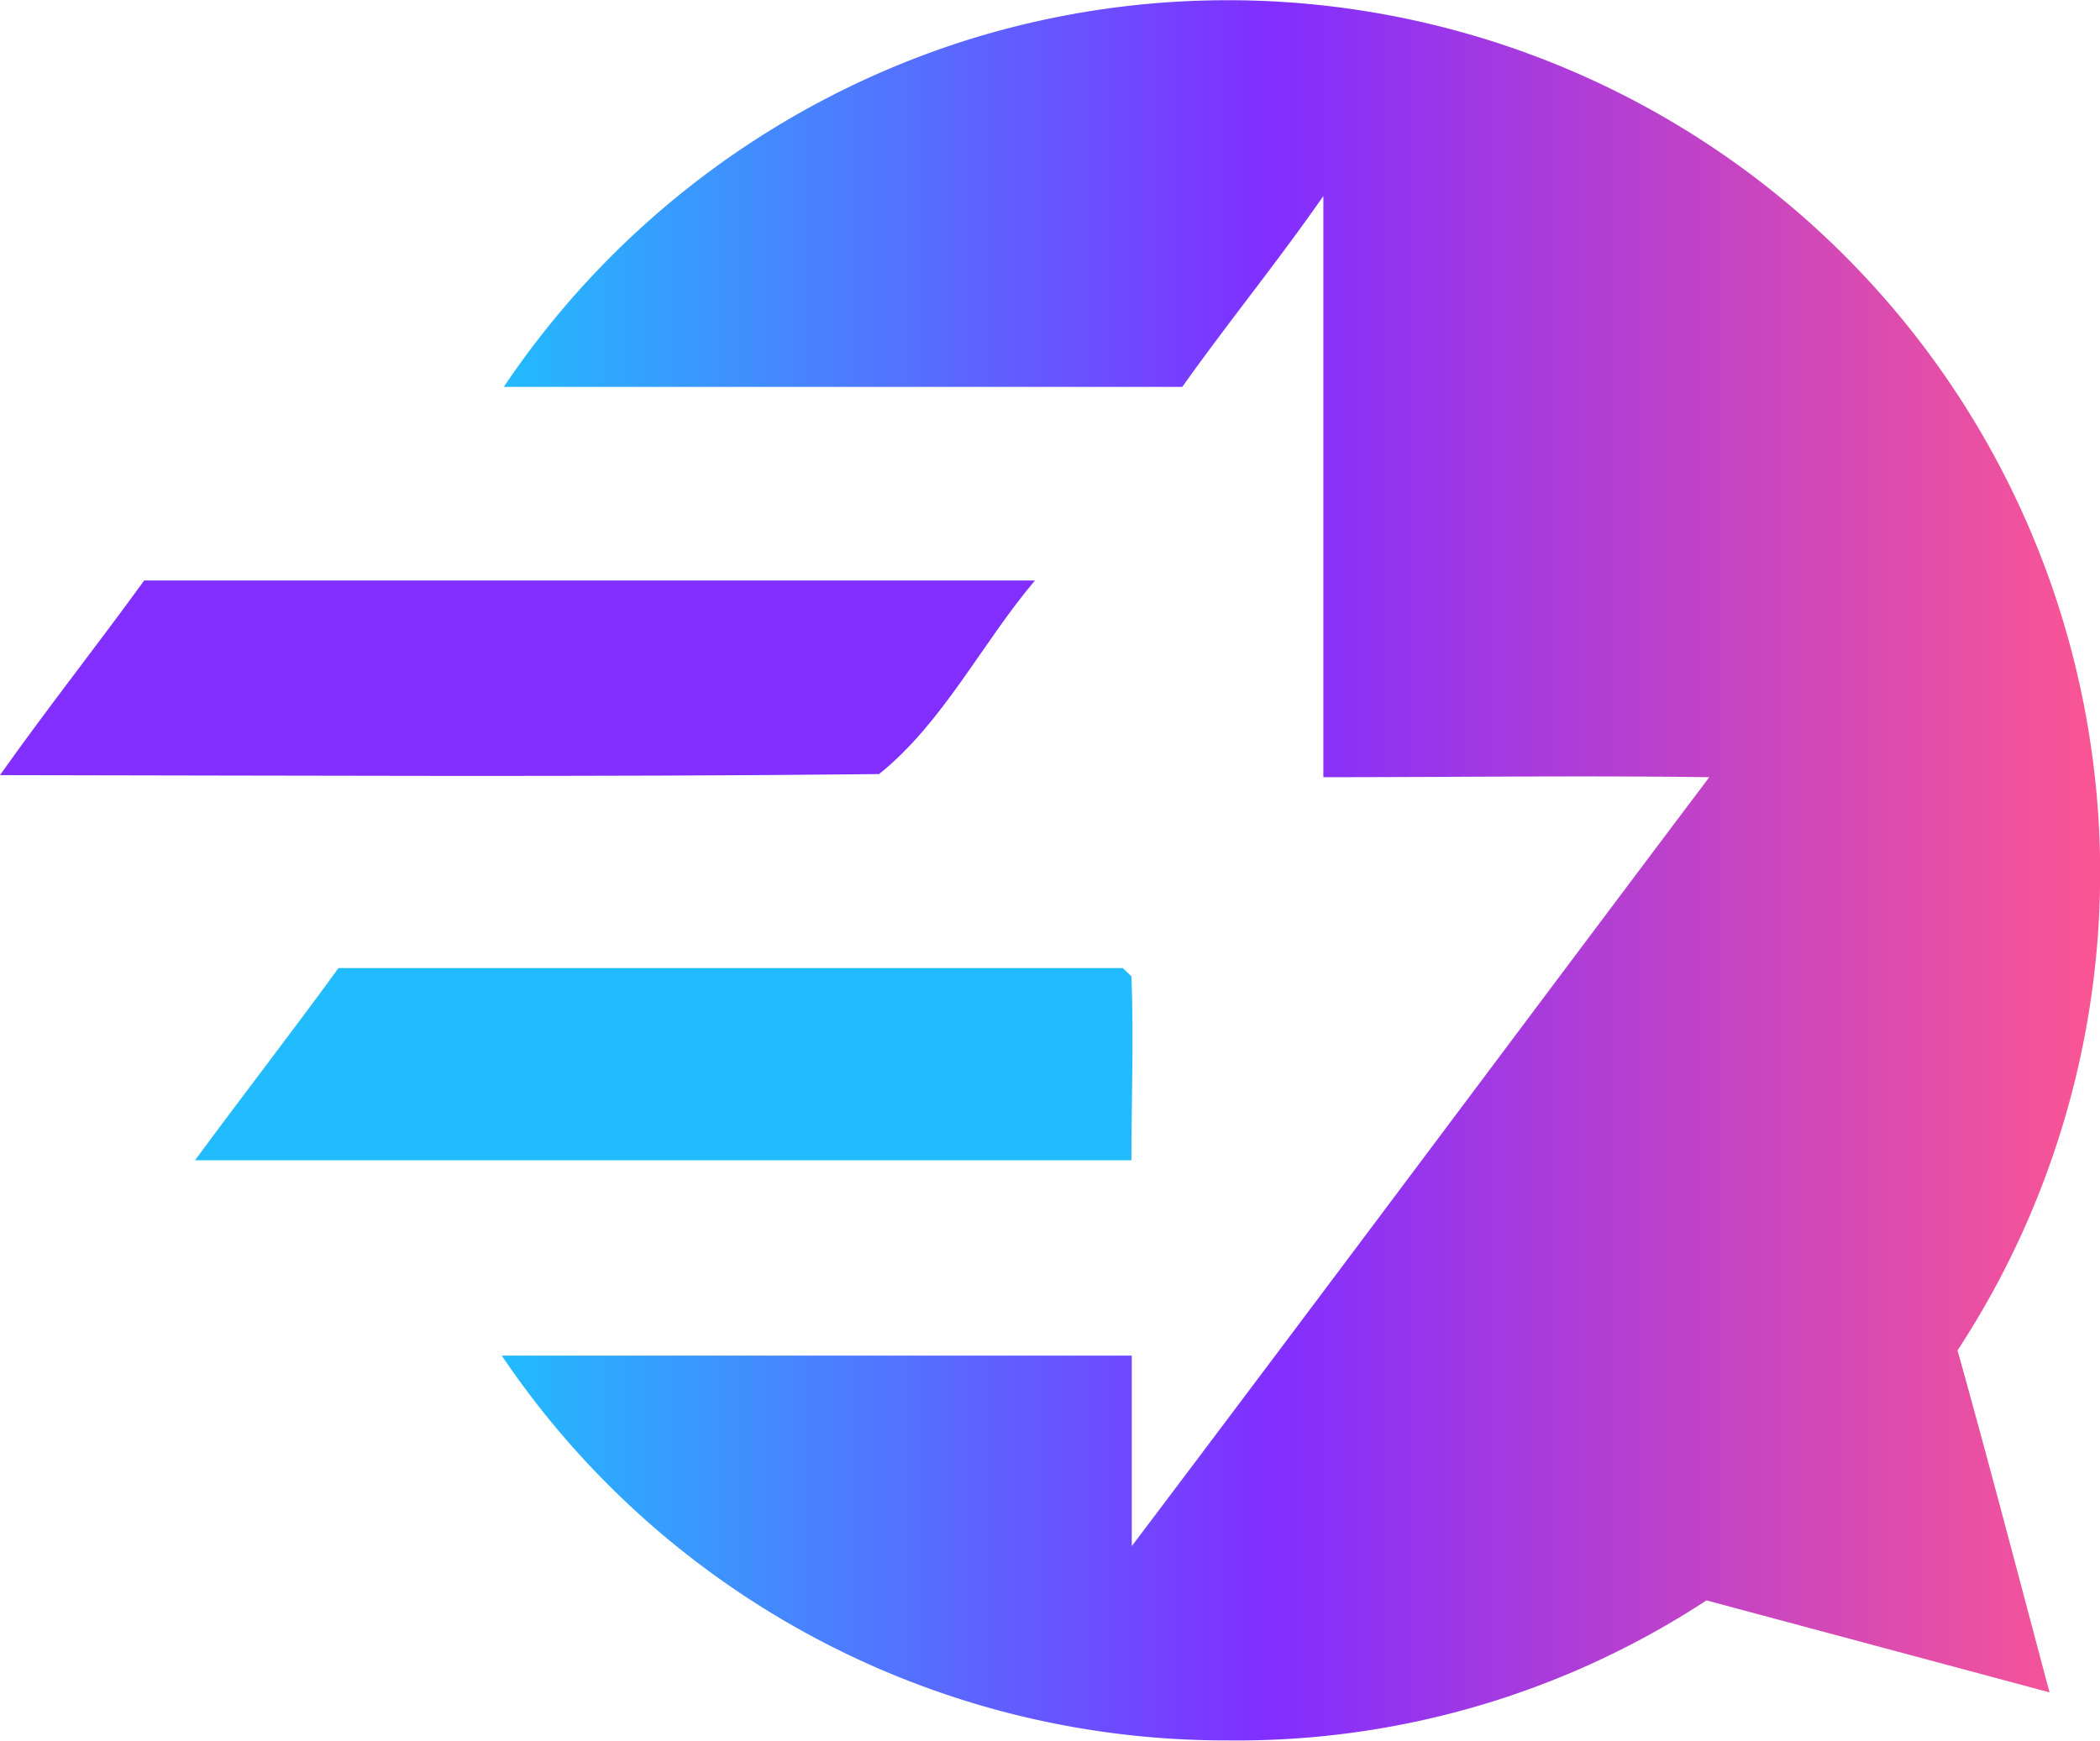
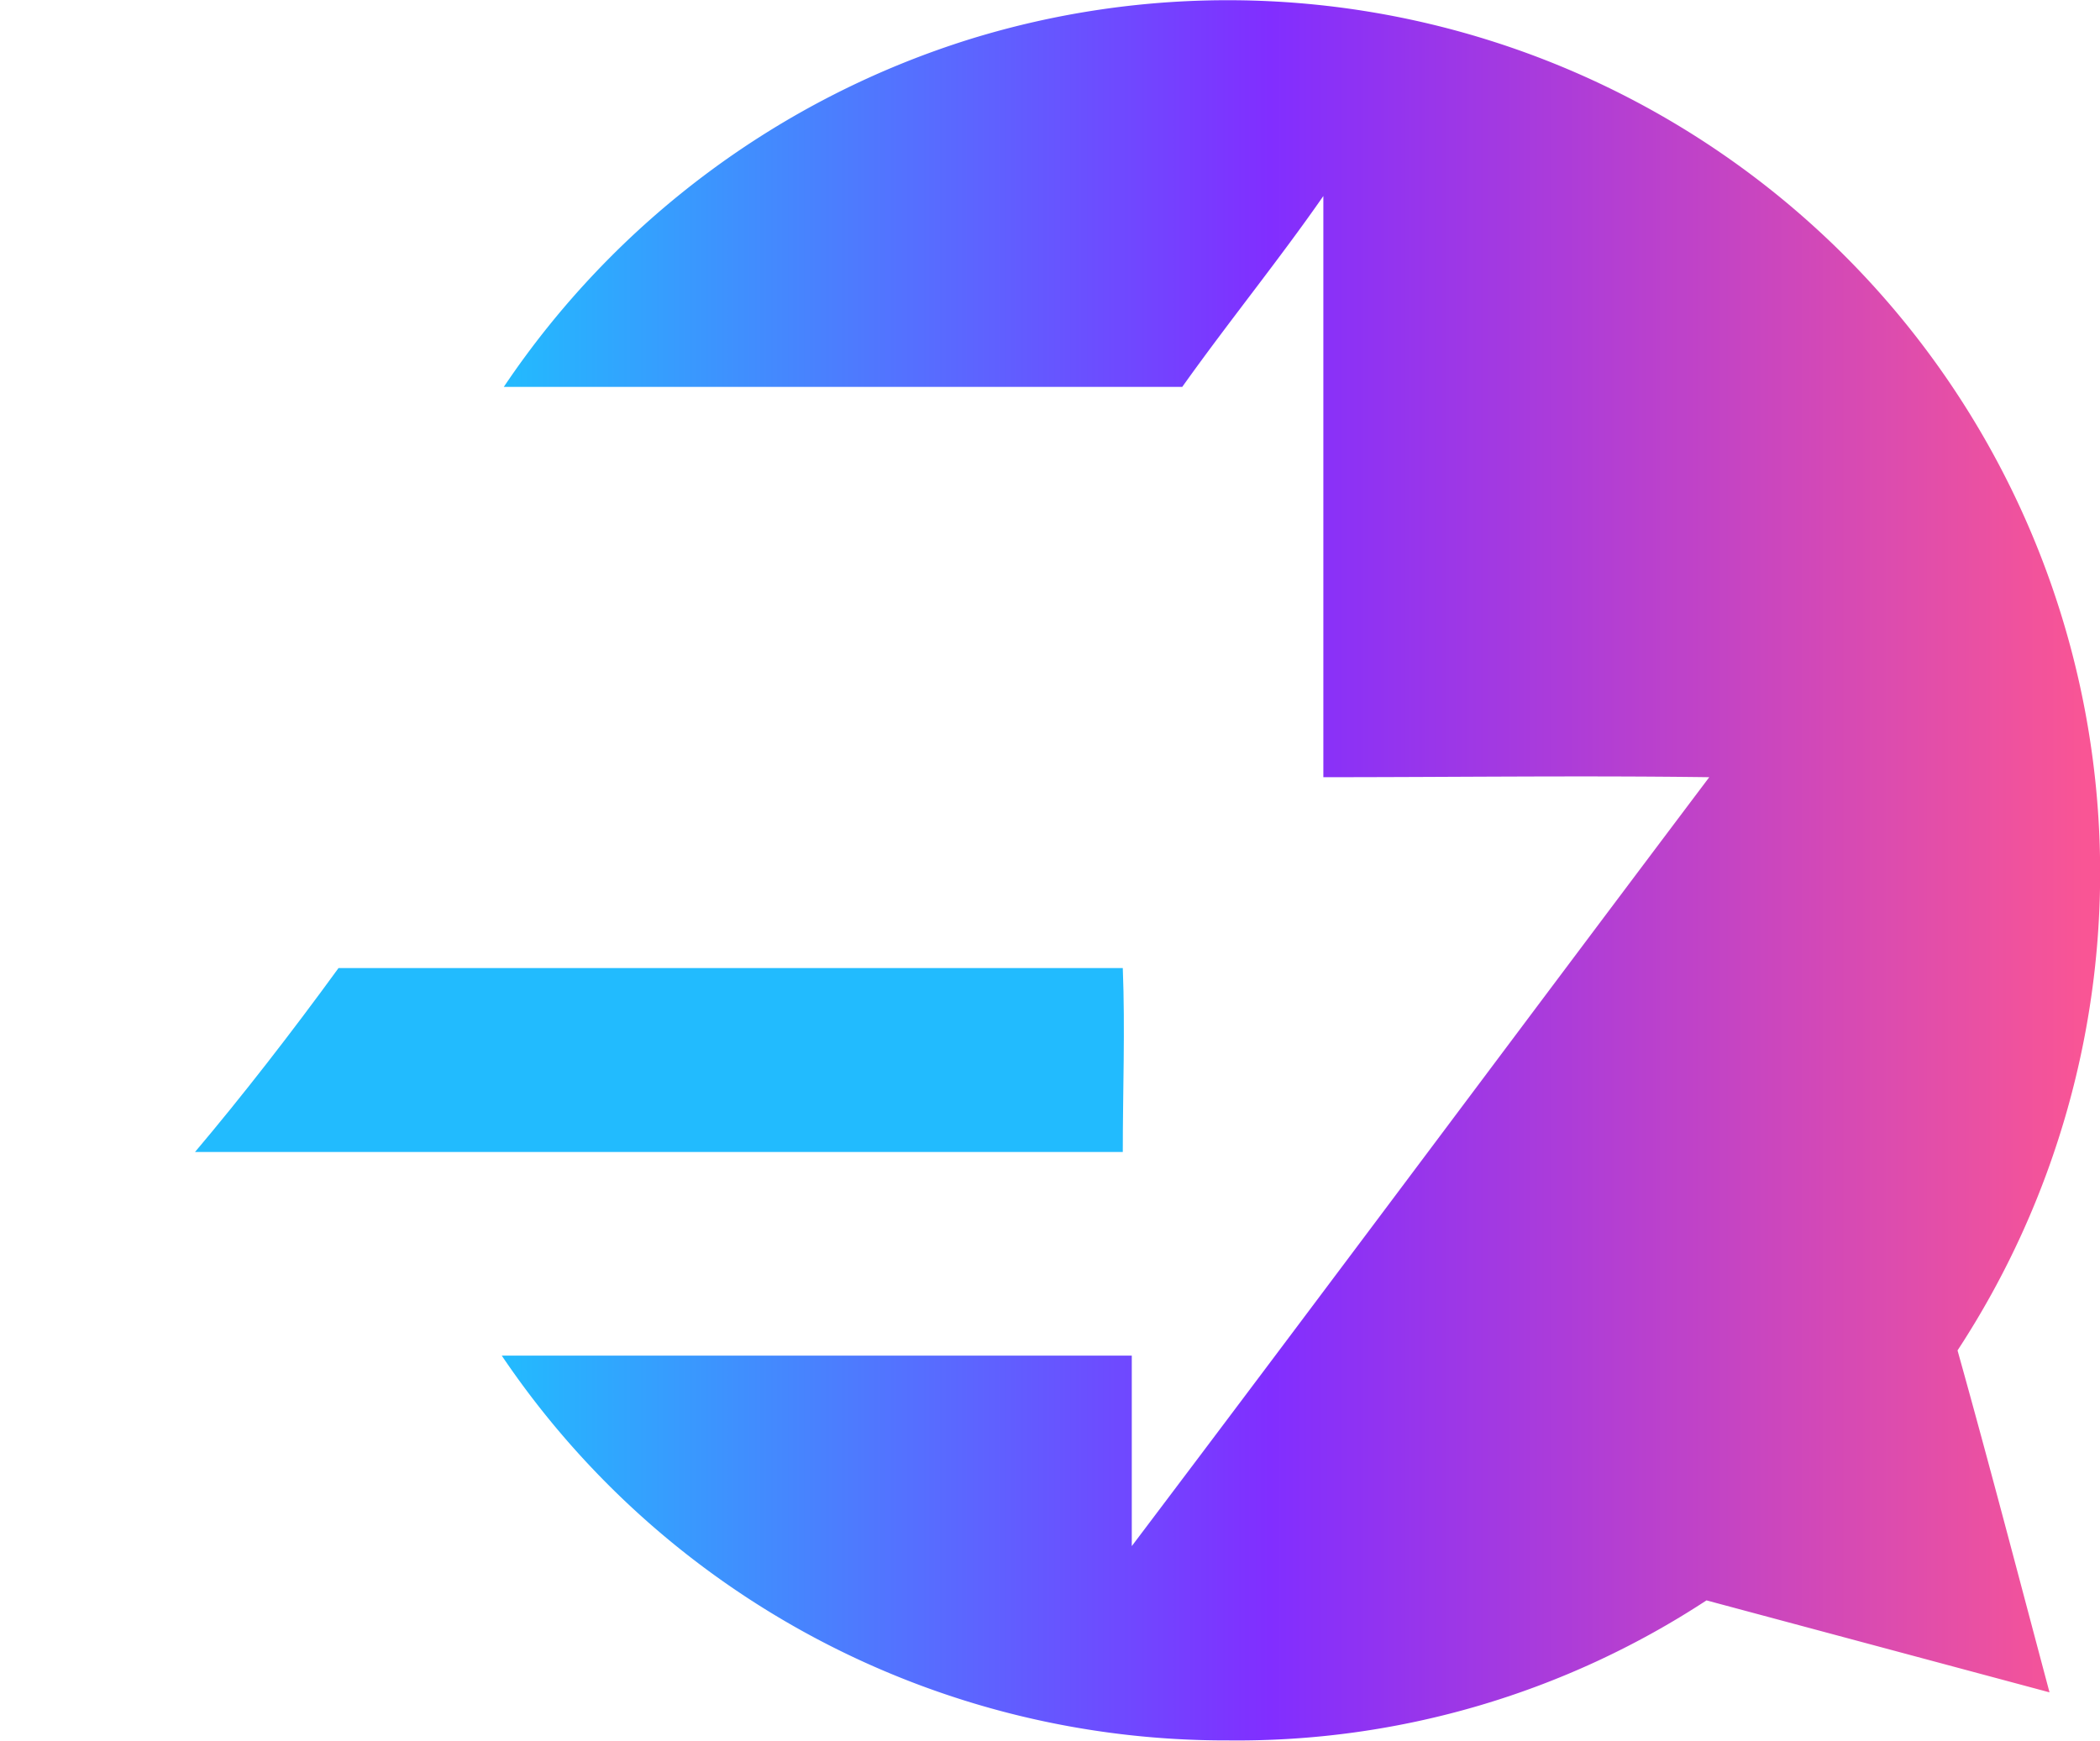
<svg xmlns="http://www.w3.org/2000/svg" viewBox="0 0 60.73 50.35">
  <defs>
    <linearGradient id="a35912364-f05b-4e0e-a222-1cbb5699af94" x1="14.52" y1="25.17" x2="60.73" y2="25.17" gradientUnits="userSpaceOnUse">
      <stop offset="0" stop-color="#22bbfe" />
      <stop offset=".48" stop-color="#812eff" />
      <stop offset=".99" stop-color="#f95595" />
    </linearGradient>
  </defs>
  <path d="M28.09 1.12a25.23 25.23 0 0 1 28.52 37.94c.92 3.29 1.78 6.59 2.66 9.89l-9.92-2.66a24.74 24.74 0 0 1-13.84 4.05 25.24 25.24 0 0 1-21-11.13h18.22v5.51c5.59-7.4 11.12-14.83 16.7-22.24-3.72-.05-7.44 0-11.16 0V5.67C37 7.5 35.52 9.32 34.19 11.19H14.57A25.33 25.33 0 0 1 28.09 1.12z" fill="url(#a35912364-f05b-4e0e-a222-1cbb5699af94)" />
-   <path d="M0 22.42c1.35-1.91 2.8-3.74 4.17-5.63h25.76c-1.54 1.82-2.66 4.12-4.51 5.6-8.42.09-16.95.04-25.42.03z" fill="#812eff" />
-   <path d="M9.79 28h22.68l.25.24c.07 1.77 0 3.55 0 5.32H5.64C7 31.71 8.43 29.87 9.79 28z" fill="#22bbfe" />
+   <path d="M9.79 28h22.68c.07 1.77 0 3.55 0 5.32H5.64C7 31.71 8.43 29.87 9.79 28z" fill="#22bbfe" />
</svg>